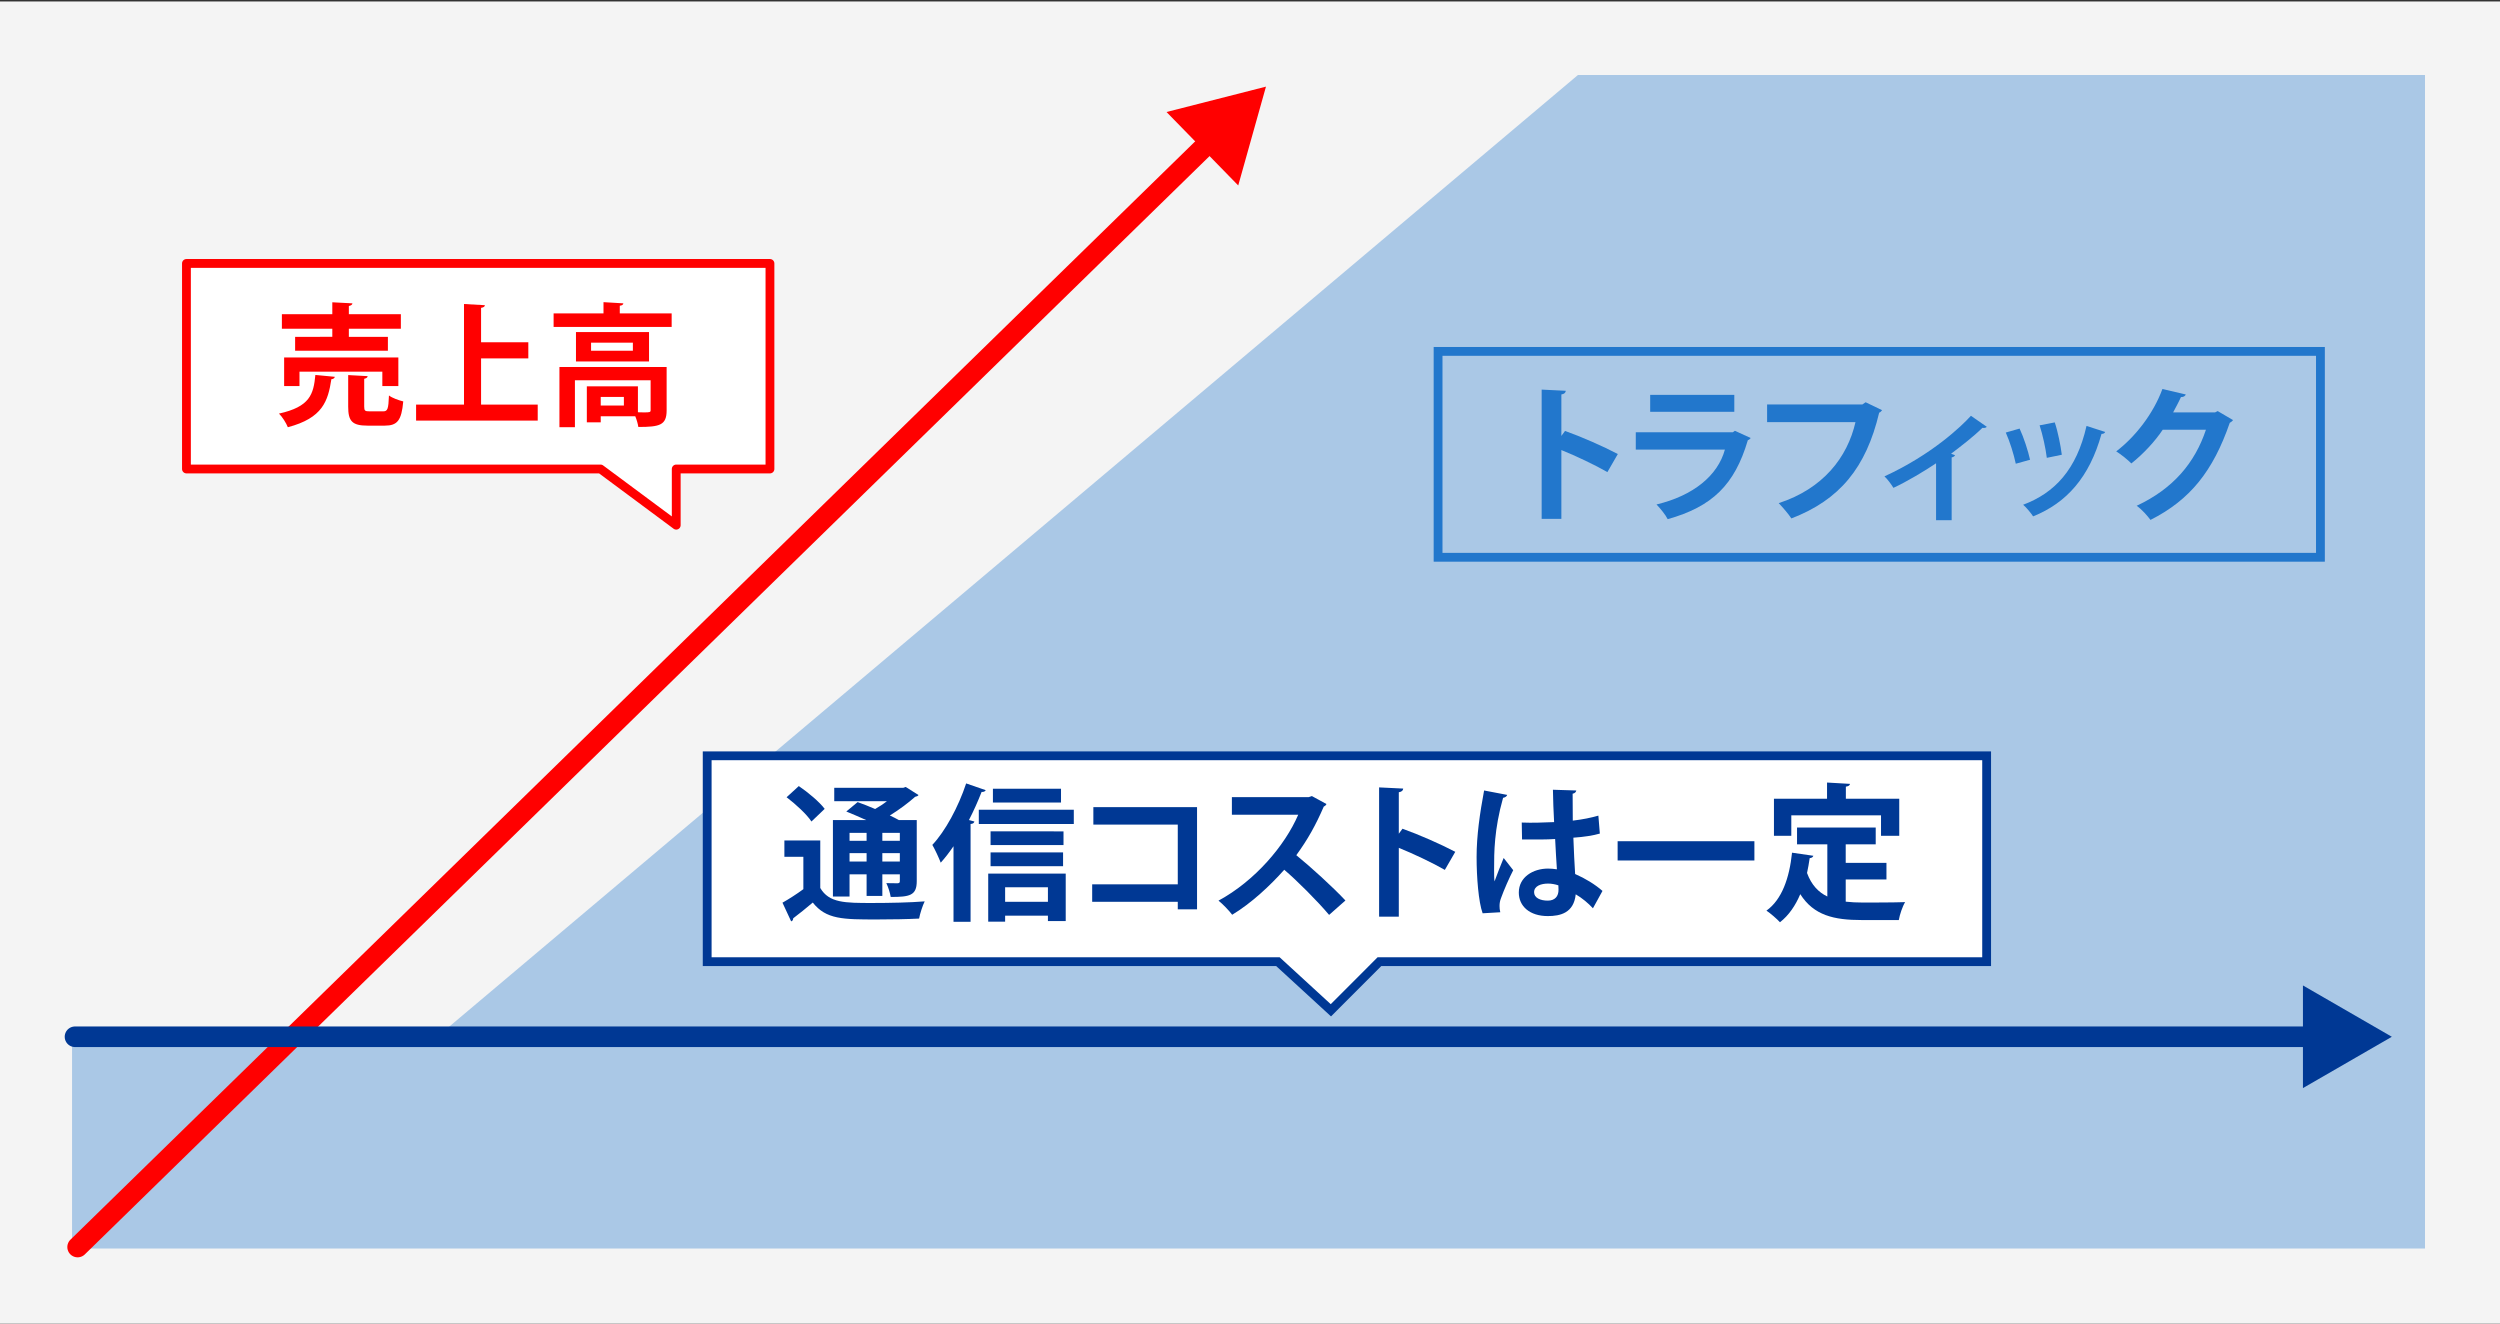
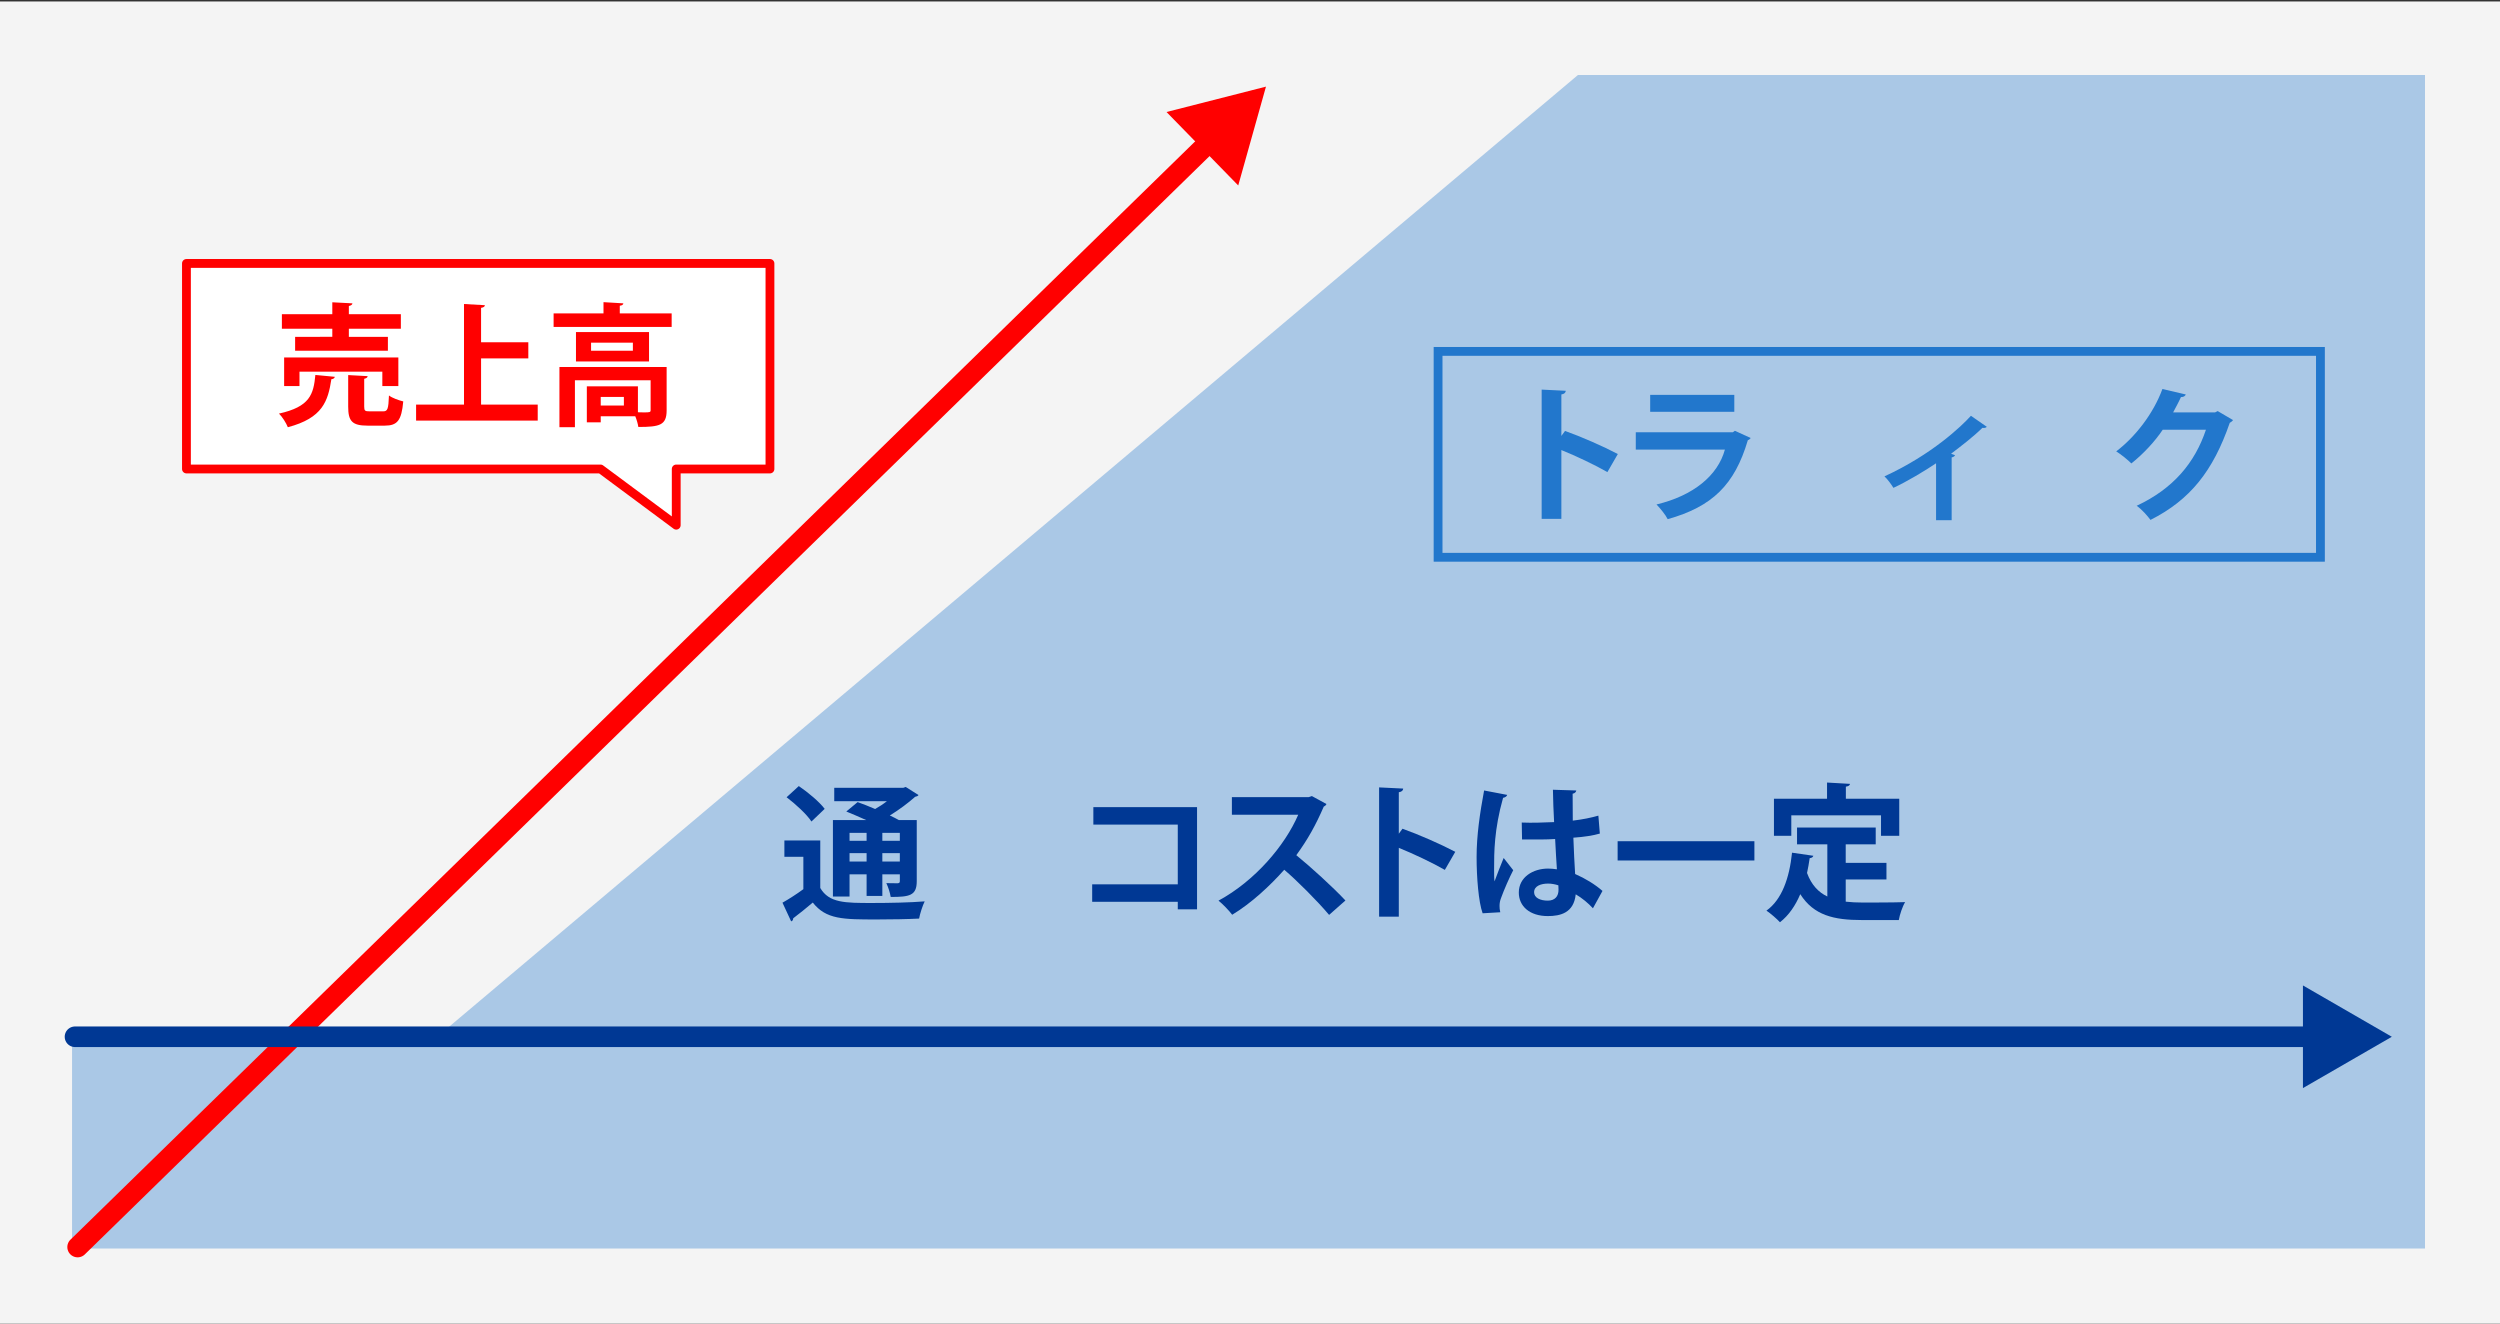
<svg xmlns="http://www.w3.org/2000/svg" version="1.1" id="history_x5F_img_x5F_historychart" x="0px" y="0px" viewBox="0 0 1700 900" enable-background="new 0 0 1700 900" xml:space="preserve">
  <rect x="0" y="0" width="1700" height="900" fill="#333333" stroke="none" />
  <rect y="1" fill="#F4F4F4" width="1700" height="900" />
  <polygon fill="#AAC8E6" points="1407.39,849 49,849 49,705 296.024,706.062 1073,51 1649,51 1649,849 " />
  <g>
    <g>
      <line fill="none" stroke="#FF0000" stroke-width="14" stroke-linecap="round" stroke-linejoin="round" x1="52.779" y1="847.986" x2="824.919" y2="94" />
      <g>
        <polygon fill="#FF0000" points="841.998,126.108 860.86,58.909 793.229,76.165    " />
      </g>
    </g>
  </g>
  <rect x="977.893" y="238.948" fill="none" stroke="#2277CC" stroke-width="6" stroke-miterlimit="10" width="600" height="140" />
  <g>
    <path fill="#2277CC" d="M1093.028,321.032c-8.3-4.8-21.401-11-31.302-15.001v46.804h-13.4v-87.906l16.4,0.801   c-0.1,1.2-0.899,2.2-3,2.5v28.201l2.5-3.399c11.001,3.899,26.002,10.5,35.902,15.7L1093.028,321.032z" />
    <path fill="#2277CC" d="M1190.43,297.831c-0.301,0.601-1,1.2-1.9,1.5c-9.001,30.502-24.302,45.203-54.504,53.703   c-1.399-2.899-5.1-7.4-7.6-10c25.102-6.001,41.702-19.701,46.502-37.303h-60.603v-11.801h66.004l1.4-1   L1190.43,297.831z M1179.328,280.03h-57.203v-11.501h57.203V280.03z" />
-     <path fill="#2277CC" d="M1279.829,278.93c-0.5,0.7-1.2,1.4-2,1.7c-8.9,37.503-26.901,59.304-59.703,71.904   c-2.001-3.1-6.101-7.8-8.601-10.4c30.102-9.801,46.702-31.002,52.203-55.103h-60.103v-12.001h64.804l2.2-1.5   L1279.829,278.93z" />
    <path fill="#2277CC" d="M1351.031,290.231c-0.601,0.7-1.601,0.9-3.001,0.7   c-6.2,6.101-14.301,12.301-21.301,17.602c1.1,0.399,2,0.699,2.7,1c-0.3,0.7-1.101,1.3-2.301,1.5   v42.702h-10.601v-38.702c-7.2,4.9-20.401,12.801-29.001,16.701c-1.301-2.2-4.101-6.001-6.101-7.801   c32.401-14.9,52.503-34.202,58.804-41.202L1351.031,290.231z" />
-     <path fill="#2277CC" d="M1373.328,291.431c2.801,6.001,5.801,15.201,7.101,21.201l-9.7,2.7   c-1.301-6.2-4.001-15.001-6.801-21.201L1373.328,291.431z M1431.532,293.731c-0.301,0.801-1.2,1.4-2.501,1.301   c-8.2,29.502-23.701,46.902-46.502,56.103c-1.301-2-4.501-6.001-6.801-7.9   c21.401-8.001,36.402-23.902,43.102-53.603L1431.532,293.731z M1397.229,287.231   c2.101,6.101,4.001,15.701,4.801,22.001l-10.201,2.101c-0.8-6.601-2.8-15.701-4.9-22.102L1397.229,287.231z" />
    <path fill="#2277CC" d="M1518.432,285.631c-0.399,0.8-1.399,1.399-2.199,1.899   c-11.301,32.702-26.902,52.403-53.903,66.004c-2.101-2.8-5.801-7.1-9.401-9.601   c25.002-11.7,39.602-29.302,47.103-51.703h-29.402c-5,7.601-13.101,16.401-21.301,22.901   c-2.4-2.399-6.9-6.1-10.301-8.2c13.001-9.9,25.302-25.701,31.402-42.402l15.9,3.7   c-0.4,1.2-1.7,1.8-3.3,1.8c-1.601,3.601-3.601,7.101-5.301,10.4h28.502l1.8-0.899   L1518.432,285.631z" />
  </g>
  <g>
    <g>
      <line fill="none" stroke="#003894" stroke-width="14" stroke-linecap="round" stroke-linejoin="round" x1="51" y1="705" x2="1576" y2="705" />
      <g>
        <polygon fill="#003894" points="1566,739.904 1626.443,705.003 1566,670.099    " />
      </g>
    </g>
  </g>
  <g>
    <polygon fill="#FFFFFF" stroke="#FF0000" stroke-width="6" stroke-linecap="round" stroke-linejoin="round" stroke-miterlimit="10" points="   523.571,318.906 459.834,318.906 459.834,357.127 408.354,318.906 126.782,318.906 126.782,179.137 523.571,179.137     " />
    <g>
      <path fill="#FF0000" d="M227.681,256.226c-0.181,0.899-0.99,1.529-2.34,1.62    c-2.341,14.94-5.851,26.368-29.609,32.668c-1.08-2.789-3.779-7.109-6.029-9.27    c21.059-4.68,23.488-13.049,24.749-26.278L227.681,256.226z M225.971,229.047v-5.49h-34.289v-9.899h34.289v-8.1    l13.679,0.72c-0.09,0.9-0.81,1.44-2.43,1.8v5.58h35.369v9.899h-35.369v5.49h26.549v9.449h-63.087    v-9.449H225.971z M270.879,262.525h-10.89v-9.81h-56.338v9.81h-10.44v-19.439h77.667V262.525z M247.66,276.475    c0,2.88,0.54,3.24,3.78,3.24h9.09c3.06,0,3.6-1.53,3.96-10.8c2.159,1.71,6.749,3.33,9.719,4.05    c-1.17,13.05-4.05,16.47-12.599,16.47h-11.7c-10.529,0-13.14-3.15-13.14-12.87v-21.509l13.229,0.72    c-0.09,0.9-0.72,1.44-2.34,1.8V276.475z" />
      <path fill="#FF0000" d="M327.13,275.125h38.519v10.89h-82.707V275.125h32.579v-68.397l14.22,0.81    c-0.09,0.9-0.81,1.53-2.61,1.8v23.399h32.129v10.979h-32.129V275.125z" />
      <path fill="#FF0000" d="M421.451,213.117h35.278v9.18h-80.276v-9.18h33.929v-7.649l13.499,0.81    c-0.09,0.81-0.72,1.44-2.43,1.62V213.117z M453.309,249.565v29.52c0,10.079-4.769,11.249-19.259,11.249    c-0.271-2.07-1.08-4.859-2.07-7.29h-23.489v4.141h-9.449v-24.48h34.738v17.64    c1.53,0,3.06,0.09,4.229,0.09c3.96,0,4.41-0.18,4.41-1.53v-20.339h-51.477v31.948h-10.53v-40.948H453.309    z M391.662,225.807h49.678v19.98h-49.678V225.807z M430.36,238.496v-5.489h-28.439v5.489H430.36z     M424.241,275.755v-5.85h-15.75v5.85H424.241z" />
    </g>
  </g>
-   <polygon fill="#FFFFFF" stroke="#003894" stroke-width="6" stroke-miterlimit="10" points="1350.913,653.947 937.998,653.947   904.998,687 868.997,653.947 480.886,653.947 480.886,513.947 1350.913,513.947 " />
  <g>
    <path fill="#003894" d="M557.784,571.529v32.302c6.001,10.201,16.802,10.201,35.303,10.201   c11.9,0,26.102-0.3,35.702-1.101c-1.4,2.801-3.2,8.301-3.801,11.701   c-7.601,0.399-18.501,0.6-28.602,0.6c-23.201,0-34.602,0-43.702-11.5c-4.601,3.899-9.301,7.7-13.301,10.7   c-0.101,1.2-0.4,1.7-1.4,2.101l-5.9-12.701c4.4-2.5,9.601-5.801,14.201-9.2v-22.002h-12.901v-11.101   H557.784z M543.184,534.527c6.2,4.2,14.001,10.7,17.601,15.501l-9,8.601   c-3.101-4.801-10.701-11.801-16.901-16.501L543.184,534.527z M577.686,594.531v15.101h-11.301v-52.003h22.602   c-4.601-2.101-9.4-4.101-13.501-5.801l7.701-6.4c3.6,1.3,7.8,2.9,11.9,4.7   c2.8-1.6,5.601-3.4,8-5.3h-35.802v-9.101h46.902l1.7-0.601l8.701,5.501   c-0.4,0.699-1.301,1-2.301,1.199c-4.5,4.001-10.7,8.701-17.201,12.701c2.301,1.101,4.4,2.101,6.101,3.101   h12.201v41.602c0,9.8-4.9,10.7-17.701,10.7c-0.5-2.9-1.7-6.801-3-9.4   c3.2,0.1,6.7,0.1,7.7,0.1c1.2-0.1,1.5-0.5,1.5-1.5v-4.6h-11.9v14.7h-10.701v-14.7H577.686z    M589.286,566.329h-11.601v5.4h11.601V566.329z M577.686,585.83h11.601v-5.7h-11.601V585.83z M611.888,571.73   v-5.4h-11.9v5.4H611.888z M599.987,585.83h11.9v-5.7h-11.9V585.83z" />
-     <path fill="#003894" d="M648.384,575.43c-2.8,4.101-5.7,7.9-8.7,11.2c-1.101-3-4.001-9.2-5.701-12.101   c8.801-9.3,17.701-25.801,23.002-41.803l13.301,4.601c-0.4,0.8-1.3,1.3-2.8,1.2   c-2.501,6.4-5.4,12.9-8.601,19.102l3.7,1c-0.2,0.899-0.9,1.6-2.601,1.7v66.504h-11.601V575.43z    M665.585,550.628h64.603v9.701H665.585V550.628z M671.985,626.732v-32.701h52.703v32.302h-12.101v-3.7h-29.102   v4.1H671.985z M723.188,565.329v9.301H673.585v-9.301H723.188z M673.585,589.03v-9.4h49.304v9.4H673.585z    M721.488,536.327v9.4h-46.303v-9.4H721.488z M712.588,603.331h-29.102v9.901h29.102V603.331z" />
    <path fill="#003894" d="M813.988,548.828v69.504h-13.102v-5.1h-58.203v-11.901h58.203v-40.602h-57.403v-11.9   H813.988z" />
    <path fill="#003894" d="M901.988,546.727c-0.3,0.801-1,1.4-1.8,1.7   c-5.601,12.901-10.801,22.201-18.701,33.102c9.801,8,24.502,21.301,33.402,30.802l-11.101,9.801   c-7.801-9.301-22.102-23.602-30.502-30.702c-9.4,10.601-22.401,22.802-35.402,30.602   c-2-2.7-6.4-7.3-9.301-9.601c24.901-13.501,45.203-37.502,54.203-58.403h-45.102v-12.001h52.304l2.1-0.7   L901.988,546.727z" />
    <path fill="#003894" d="M982.489,591.53c-8.3-4.8-21.401-11-31.302-15.001v46.804h-13.4v-87.906l16.4,0.801   c-0.1,1.2-0.899,2.2-3,2.5v28.201l2.5-3.399c11.001,3.899,26.002,10.5,35.902,15.7L982.489,591.53z" />
    <path fill="#003894" d="M1008.187,621.032c-2.8-7.7-4.101-24.501-4.101-38.202c0-14.601,2.2-29.702,5.101-45.303   l15.701,3c-0.2,1-1.5,1.801-2.801,2c-6.1,21.701-6.1,37.102-6.1,48.603c0,3.4,0,6.5,0.3,8.2   c1.4-3.9,4.601-12.101,6.2-15.901l6.5,8.301c-2.6,5-6.3,13.401-8.3,19.001   c-0.7,1.801-1,3.4-1,5.301c0,1.3,0.1,2.7,0.5,4.3L1008.187,621.032z M1034.788,559.329   c7.301,0.3,14.701,0,22.001-0.301c-0.399-7.8-0.699-14.601-0.8-22.001l15.901,0.5   c-0.2,1-0.9,1.9-2.5,2.2l0.1,18.301c6.801-0.8,12.601-2,17.401-3.4l1,12.201   c-4.4,1.3-10.701,2.3-18.001,2.8c0.3,9.001,0.8,18.201,1.2,24.702c6.9,3,13.601,7.101,18.601,11.5   l-6.5,11.801c-3.2-3.5-7.301-6.9-11.701-9.5c-1.3,12.7-10.501,14.801-19.001,14.801   c-12.301,0-19.701-6.7-19.701-16.001c0-10.501,9.7-16.301,19.901-16.301c1.899,0,3.9,0.2,6,0.5   c-0.399-5.301-0.8-13.301-1.2-20.602c-2.9,0.2-6.4,0.3-8.601,0.3h-13.9L1034.788,559.329z    M1059.689,602.031c-2-0.7-4.7-1.2-6.9-1.2c-4.9,0-9.601,1.601-9.601,5.9   c0,3.801,4.2,5.7,9.301,5.7c4.9,0,7.4-3,7.301-7.601C1059.79,604.132,1059.79,602.932,1059.689,602.031z" />
    <path fill="#003894" d="M1099.986,572.029h93.005v13.101h-93.005V572.029z" />
    <path fill="#003894" d="M1255.089,598.031v15.101c3.601,0.4,7.501,0.601,11.501,0.601c5.4,0,22.102,0,28.901-0.301   c-1.8,2.9-3.7,8.601-4.3,12.201h-25.201c-18.802,0-32.602-3.101-41.803-17.602   c-3.301,7.801-7.801,14.401-13.801,19.102c-2-2.2-6.501-6.101-9.201-7.9   c10.501-7.501,15.602-22.102,17.401-39.402l14.501,2.1c-0.3,0.9-1.101,1.5-2.5,1.601   c-0.5,3.5-1.101,6.8-1.801,10.101c3.001,8.2,7.801,13.101,13.802,16.001v-35.502h-20.602v-11.401h53.503v11.401   h-20.401v12.601h27.702v11.301H1255.089z M1218.087,554.429v13.9h-11.801v-25.201h36.102v-11.001l15.601,0.9   c-0.1,1-0.9,1.6-2.8,1.899v8.201h36.302v25.201h-12.4v-13.9H1218.087z" />
  </g>
</svg>